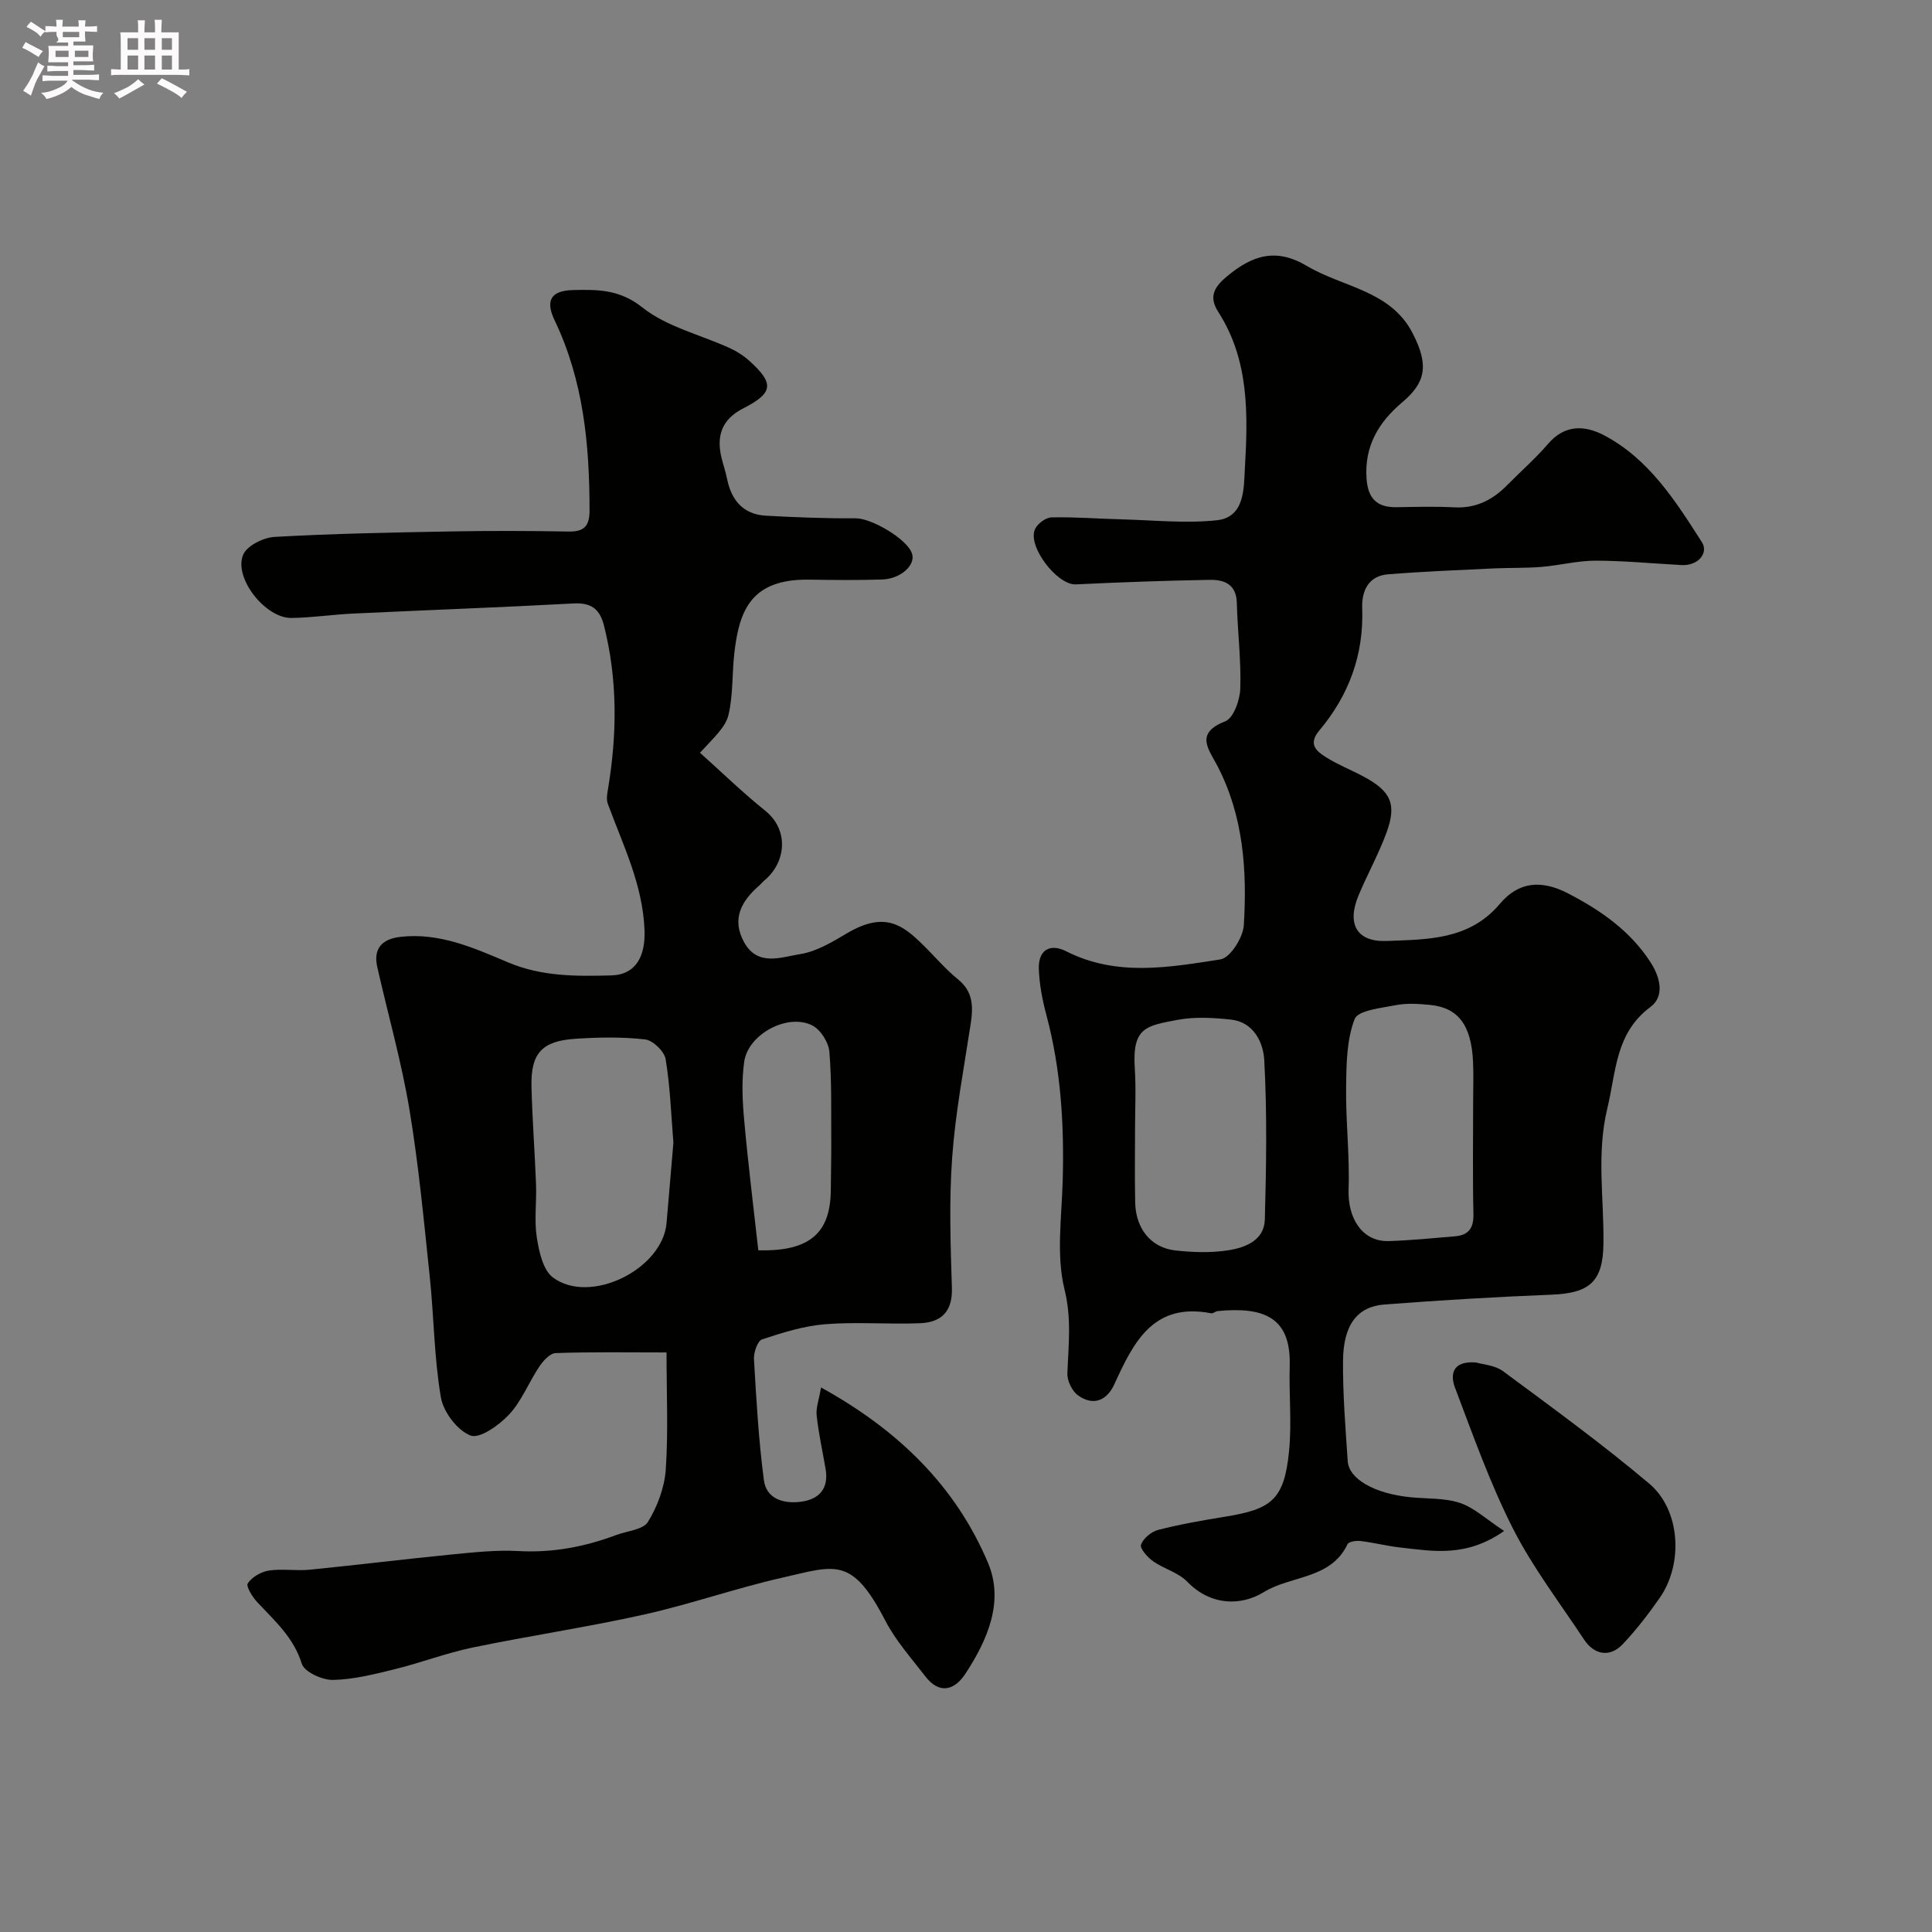
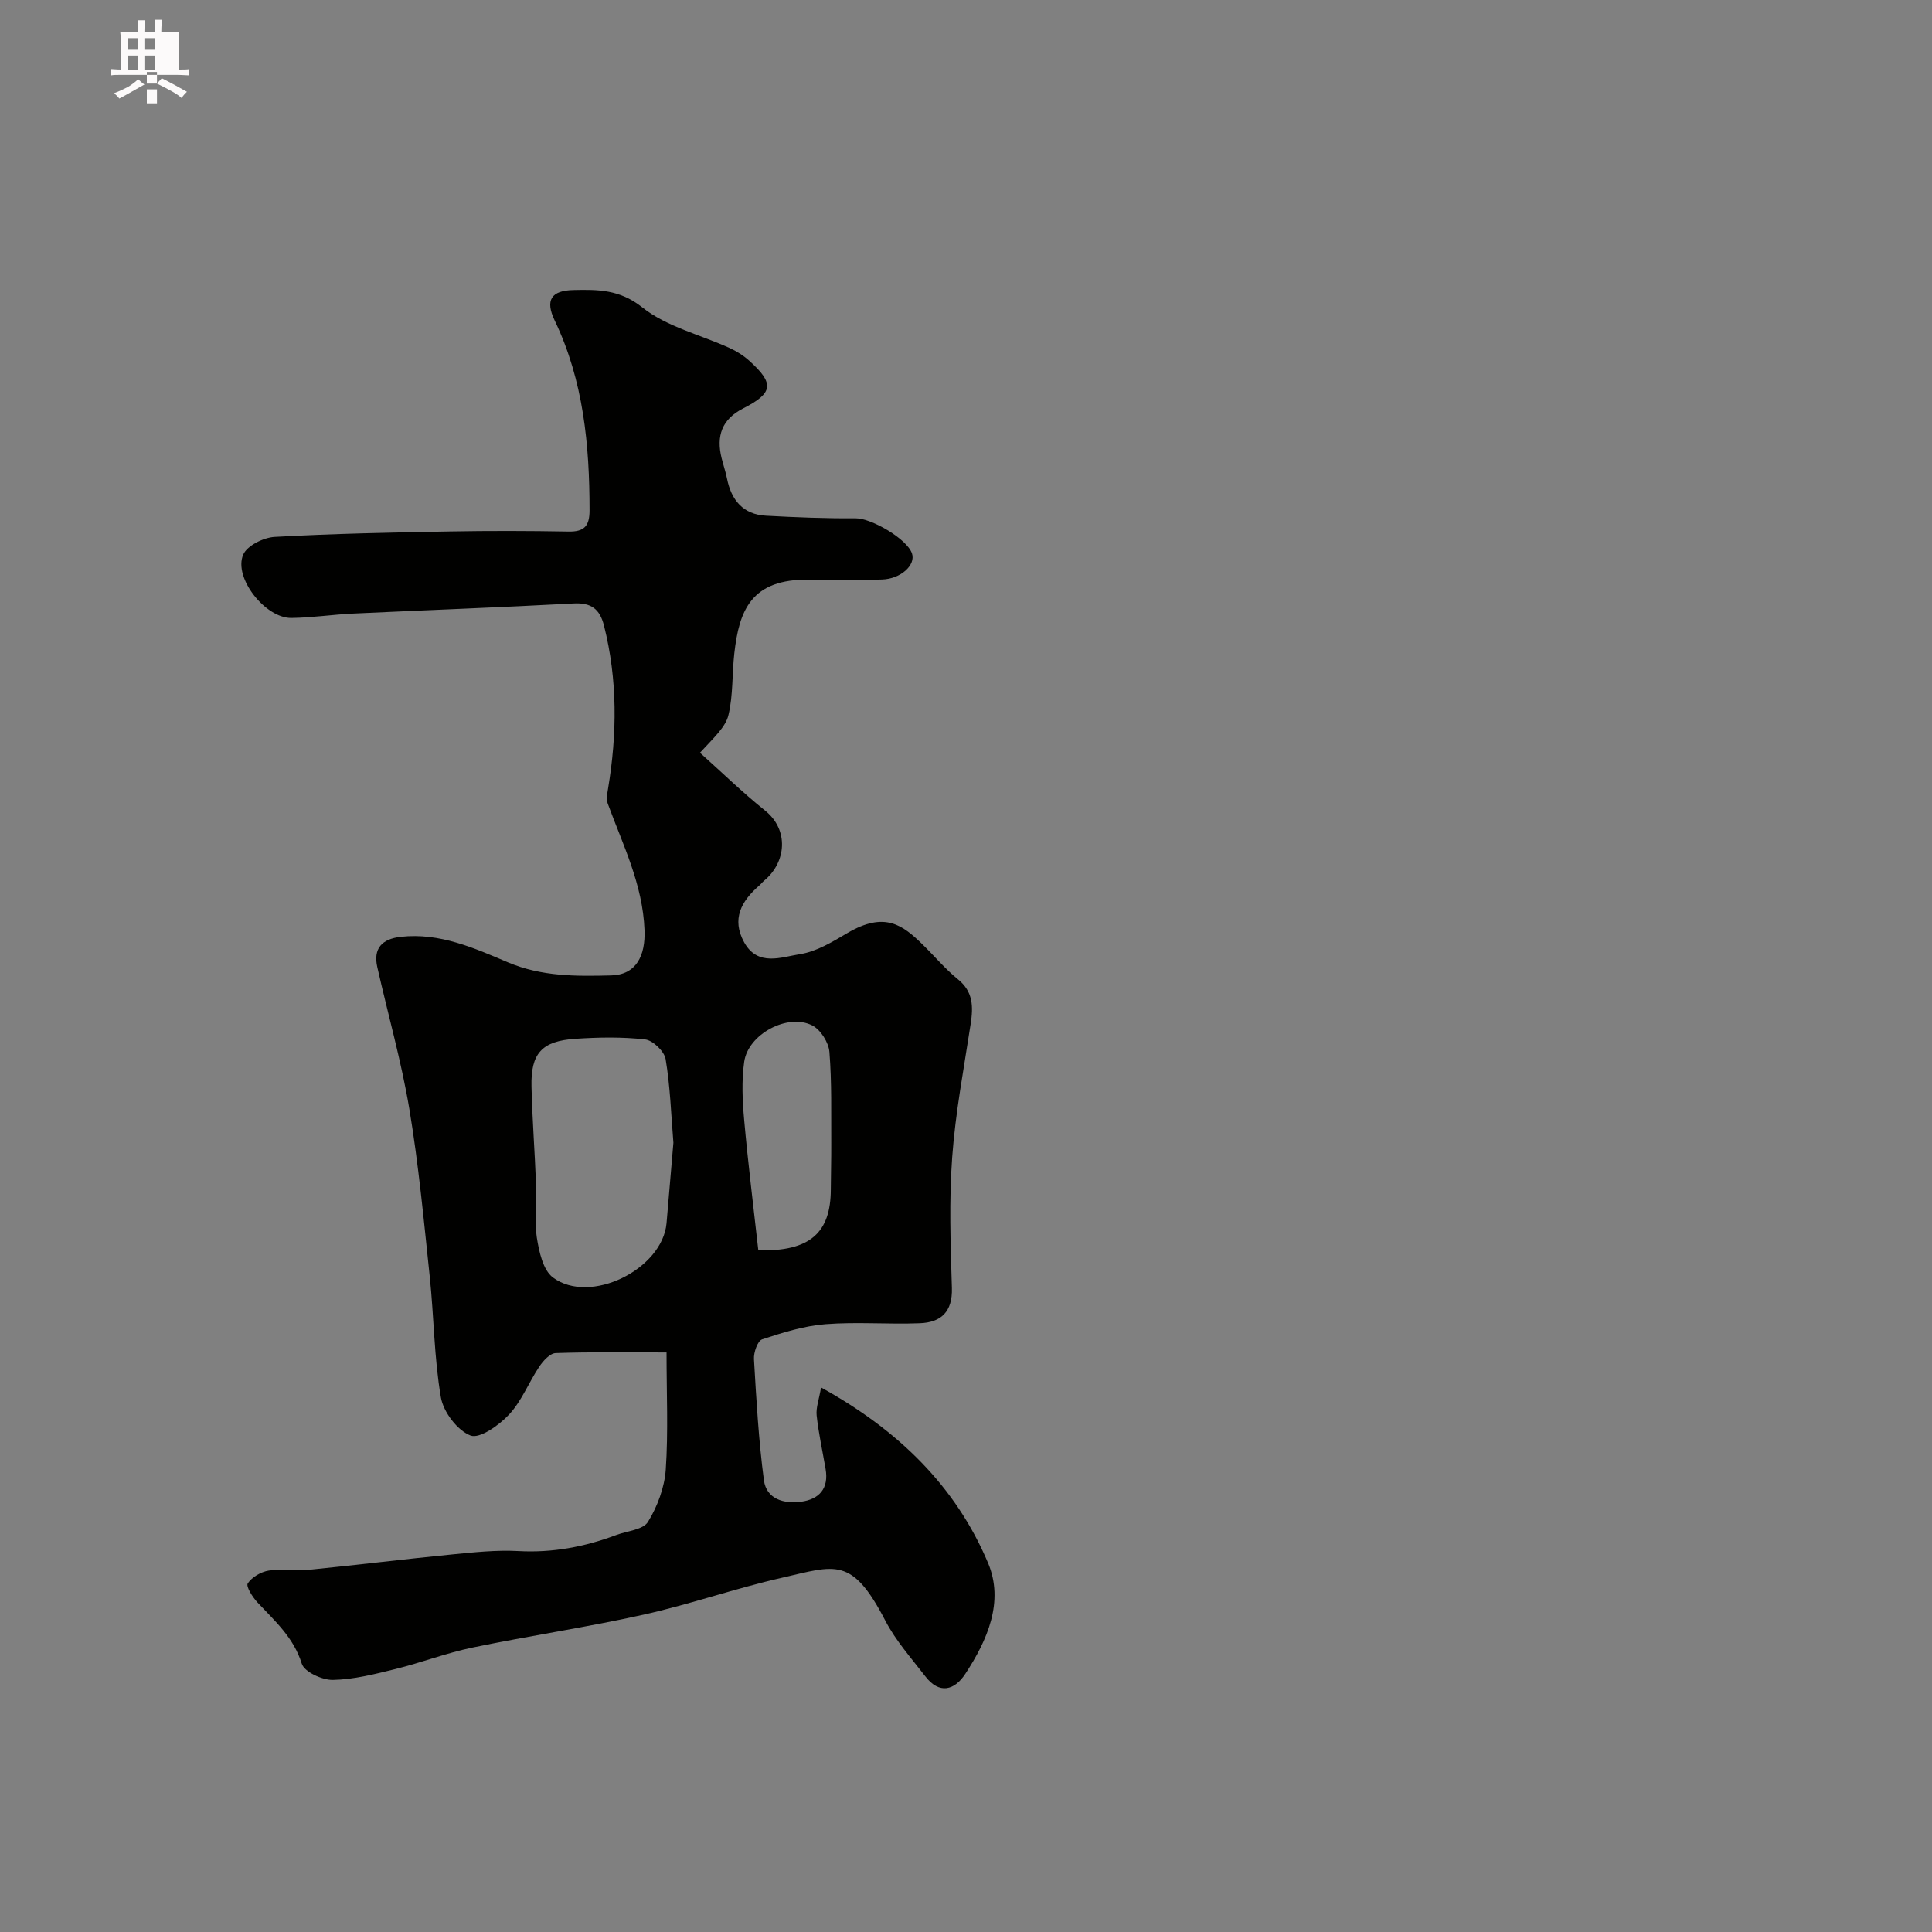
<svg xmlns="http://www.w3.org/2000/svg" enable-background="new 0 0 400 400" viewBox="0 0 400 400">
  <rect x="0" y="0" width="400" height="400" fill="#808080" stroke="none" />
-   <path d="m6.8 9.5c.6.3 1.3.7 2.1 1.1-.4.4-.7.8-.9 1.2-.7-.4-1.3-.8-1.8-1.1s-1.1-.6-1.6-.8c.2-.4.5-.8.7-1.2.4.2.8.5 1.5.8zm.9 6.9c-.3.6-.5 1.1-.7 1.7s-.4 1.1-.6 1.7c-.6-.4-1.1-.7-1.6-1 .7-1 1.2-1.8 1.5-2.4.3-.5.6-1.1.8-1.7.3-.6.5-1.2.8-1.8.3.3.8.6 1.3.8-.7 1.3-1.2 2.2-1.5 2.7zm.1-11c.4.3 1 .7 1.7 1.1-.5.2-.8.6-1.1 1.1-.5-.6-1-1-1.4-1.2s-.9-.6-1.5-.8c.2-.4.5-.7.9-1.1.5.3.9.6 1.4.9zm10.5 13.1c1 .4 2 .6 3.1.7-.4.4-.7.8-.8 1.3-.9-.2-1.9-.6-3-.9-1-.4-2-.9-2.8-1.6-.5.4-1.1.9-1.9 1.3s-1.9.9-3.3 1.2c-.1-.3-.5-.8-1.1-1.3 1 0 2.1-.3 3.2-.8 1.2-.5 1.9-1 2.3-1.7h-3.2c-.4 0-1 0-2 .1v-1.2c1 0 1.7.1 2 .1h3.3v-1h-2.3c-.2 0-.9 0-2 .1v-1.2c1.2 0 1.9.1 2 .1h2.3v-.8h-4.1c0-.7.1-1.2.1-1.6 0-.5 0-1.1-.1-1.8h4.1v-.7h-2.5c1-.6.1-1.1.1-1.6v-.6h-.5c-.4 0-1 0-1.8.1v-1.3c1.2 0 1.9.1 2.1.1h.2c0-.3 0-.8-.1-1.4h1.4c0 .6-.1 1-.1 1.4h3.4c0-.4 0-.8-.1-1.3h1.5c0 .4-.1.9-.1 1.3.7 0 1.5 0 2.5-.1v1.2c-1 0-1.8-.1-2.5-.1v.6c0 .3 0 .8.1 1.5h-2.5v.8h4.1c0 .7-.1 1.3-.1 1.8s0 1 .1 1.5h-4.1v.8h1.4c.8 0 1.8 0 2.9-.1v1.2c-1 0-1.9-.1-2.8-.1h-1.5v1h3.2c.3 0 1 0 2.1-.1v1.2c-1.1 0-1.8-.1-2.1-.1h-3.4l-.1.1c1.4 1 2.4 1.5 3.4 1.9zm-4.1-6.7v-1.3h-2.7v1.3zm2.2-4.1v-1.1h-3.4v1.1zm1.9 4.1v-1.3h-2.8v1.3z" fill="#fcfafa" />
-   <path d="m37 6.7v2.3 5.4c1 0 1.8 0 2.2-.1v1.3c-.6 0-1.5-.1-2.5-.1h-11.9c-.7 0-1.3 0-1.8.1v-1.3c.5 0 1.1.1 2 .1v-5.2c0-1 0-1.8-.1-2.5h3.7c0-1.3 0-2.1-.1-2.5h1.5c0 .4-.1 1.3-.1 2.5h2.2c0-1.2 0-2.1-.1-2.6h1.5c0 .4-.1 1.3-.1 2.6zm-12.3 13.7c-.3-.4-.7-.8-1.1-1.1 1.1-.4 2.1-.9 2.9-1.3.8-.5 1.5-1 2.1-1.6.4.4.9.8 1.3 1.1-2.5 1.4-4.2 2.4-5.2 2.9zm3.9-10.1v-2.4h-2.2v2.4zm0 4.1v-2.9h-2.2v2.9zm3.5-4.1v-2.4h-2.2v2.4zm0 4.1v-2.9h-2.2v2.9zm.4 2.9 1-1.1c.6.3 1.4.7 2.5 1.3s2 1.1 2.7 1.5c-.4.4-.8.8-1.1 1.3-.8-.8-2.5-1.7-5.1-3zm3.1-7v-2.4h-2.1v2.4zm0 4.1v-2.9h-2.1v2.9z" fill="#fcfafa" />
+   <path d="m37 6.7v2.3 5.4c1 0 1.8 0 2.2-.1v1.3c-.6 0-1.5-.1-2.5-.1h-11.9c-.7 0-1.3 0-1.8.1v-1.3c.5 0 1.1.1 2 .1v-5.2c0-1 0-1.8-.1-2.5h3.7c0-1.3 0-2.1-.1-2.5h1.5c0 .4-.1 1.3-.1 2.5h2.2c0-1.2 0-2.1-.1-2.6h1.5c0 .4-.1 1.3-.1 2.6zm-12.3 13.7c-.3-.4-.7-.8-1.1-1.1 1.1-.4 2.1-.9 2.9-1.3.8-.5 1.5-1 2.1-1.6.4.4.9.8 1.3 1.1-2.5 1.4-4.2 2.4-5.2 2.9zm3.9-10.1v-2.4h-2.2v2.4zm0 4.1v-2.9h-2.2v2.9zm3.5-4.1v-2.4h-2.2v2.4zm0 4.1v-2.9h-2.2v2.9zm.4 2.9 1-1.1c.6.3 1.4.7 2.5 1.3s2 1.1 2.7 1.5c-.4.4-.8.8-1.1 1.3-.8-.8-2.5-1.7-5.1-3zv-2.4h-2.1v2.4zm0 4.1v-2.9h-2.1v2.9z" fill="#fcfafa" />
  <g fill="#010100">
    <path d="m138 280.01c-8.03 0-15.5-.13-22.95.13-1.18.04-2.6 1.61-3.4 2.81-2.17 3.24-3.63 7.09-6.23 9.89-2.06 2.22-6.11 5.1-8 4.37-2.73-1.05-5.62-4.87-6.14-7.9-1.41-8.24-1.43-16.7-2.31-25.04-1.22-11.56-2.3-23.16-4.21-34.62-1.66-9.91-4.43-19.62-6.65-29.44-.86-3.81.94-5.81 4.86-6.25 8.06-.9 15.2 2.32 22.19 5.28 7.03 2.97 14.13 2.89 21.36 2.71 5.22-.13 7.13-4.09 6.92-9.4-.37-9.48-4.48-17.62-7.61-26.17-.33-.9-.11-2.07.06-3.08 1.88-11.32 1.99-22.57-.84-33.78-.88-3.46-2.66-4.78-6.32-4.58-15.19.82-30.4 1.37-45.6 2.09-4.27.2-8.53.86-12.8.91-5.38.07-12.02-8.31-9.98-13.1.79-1.86 4.19-3.55 6.49-3.68 12.08-.68 24.19-.91 36.29-1.13 8.19-.15 16.39-.13 24.58.02 3.27.06 4.35-1.15 4.35-4.38 0-13.56-1.25-26.85-7.22-39.32-2.01-4.2-.74-6.21 3.9-6.3 5.02-.11 9.54-.15 14.25 3.6 5.05 4.02 12.01 5.64 18.08 8.41 1.47.67 2.9 1.58 4.09 2.66 5.18 4.68 4.96 6.65-1.3 9.84-4.43 2.26-5.58 5.71-4.47 10.25.35 1.42.83 2.81 1.12 4.24.89 4.49 3.33 7.46 8.08 7.72 6.19.34 12.39.58 18.59.54 3.18-.03 10.57 4.21 11.63 7.26.83 2.39-2.29 5.29-6.2 5.41-4.99.16-10 .11-15 .03-12.14-.21-14.58 6.41-15.58 15.27-.48 4.25-.23 8.64-1.21 12.75-.59 2.49-2.91 4.57-5.9 7.82 4.49 4.01 8.81 8.23 13.5 11.99 4.97 3.98 4.37 10.69-.19 14.47-.38.32-.69.73-1.06 1.05-3.69 3.21-5.75 6.93-3.11 11.72 2.82 5.11 7.71 3.07 11.6 2.46 3.41-.53 6.69-2.54 9.76-4.35 7.79-4.58 11.5-1.65 15.64 2.4 2.43 2.38 4.64 5.03 7.27 7.16 3.18 2.57 3.18 5.68 2.64 9.22-1.4 9.19-3.16 18.37-3.83 27.63-.66 8.98-.34 18.06-.06 27.08.15 4.94-2.27 7.11-6.62 7.28-6.51.26-13.08-.31-19.56.2-4.44.35-8.85 1.73-13.11 3.14-.94.31-1.77 2.71-1.69 4.09.49 8.37.96 16.77 2.06 25.08.52 3.9 4.13 4.92 7.67 4.45 3.78-.5 5.8-2.73 5.1-6.79-.63-3.69-1.45-7.36-1.85-11.07-.17-1.61.49-3.31.91-5.8 15.97 8.82 27.84 20.39 34.57 36.32 3.38 8.01-.12 15.99-4.7 22.97-2.25 3.43-5.38 4.3-8.29.51-2.89-3.75-6.12-7.37-8.28-11.53-6.94-13.38-10.33-11.39-21.33-8.89-9.66 2.19-19.06 5.51-28.72 7.66-11.73 2.61-23.65 4.37-35.42 6.81-5.4 1.12-10.61 3.13-15.97 4.45-4.26 1.05-8.61 2.17-12.94 2.25-2.21.04-5.91-1.67-6.43-3.36-1.68-5.42-5.56-8.83-9.15-12.66-1.03-1.1-2.45-3.34-2.03-3.97.86-1.31 2.75-2.4 4.36-2.65 2.77-.42 5.67.1 8.48-.18 9.79-.97 19.56-2.19 29.35-3.15 4.59-.45 9.24-.96 13.83-.71 7.06.39 13.72-.87 20.26-3.32 2.27-.85 5.58-1.09 6.58-2.73 1.96-3.19 3.42-7.12 3.68-10.84.53-7.82.16-15.66.16-24.23zm1.42-43.42c-.48-5.86-.66-11.65-1.61-17.31-.27-1.62-2.64-3.9-4.25-4.08-4.76-.54-9.64-.45-14.44-.13-6.96.46-9.25 3.02-9.08 9.92.16 6.76.69 13.51.94 20.26.14 3.65-.4 7.38.16 10.96.46 2.92 1.28 6.74 3.34 8.28 7.69 5.73 22.66-1.68 23.52-11.24.49-5.57.95-11.14 1.42-16.66zm17.58 22.27c10.8.29 14.97-3.72 15.01-12.55.01-3.16.11-6.32.09-9.48-.04-6.35.13-12.72-.38-19.04-.16-1.97-1.83-4.62-3.56-5.49-5.09-2.58-13.27 1.81-14.08 7.52-.56 3.93-.37 8.04-.01 12.03.8 9.01 1.93 17.99 2.93 27.01z" />
-     <path d="m311.41 316.97c-7.87 5.53-14.76 4.18-21.54 3.42-2.74-.31-5.44-1.01-8.18-1.34-.89-.11-2.44.12-2.7.66-3.45 7.28-11.67 6.44-17.33 9.92-4.71 2.89-10.99 2.87-15.87-2.17-1.83-1.89-4.8-2.63-7.03-4.2-1.16-.82-2.8-2.66-2.53-3.44.46-1.31 2.13-2.7 3.55-3.07 4.56-1.17 9.23-1.98 13.88-2.74 9.58-1.55 12.24-3.47 13.23-13.63.57-5.81-.04-11.72.13-17.58.31-10.24-5.55-12.25-14.89-11.36-.48.05-.97.54-1.39.46-11.99-2.32-16.06 6.02-20.02 14.68-1.55 3.39-4.34 4.59-7.52 2.32-1.23-.88-2.27-3.02-2.21-4.54.21-5.81.91-11.3-.59-17.38-1.75-7.1-.59-14.96-.38-22.48.32-11.58-.35-23.03-3.36-34.29-.84-3.14-1.48-6.41-1.58-9.64-.12-3.88 2.3-5.33 5.7-3.6 10.4 5.27 21.26 3.32 31.91 1.66 2-.31 4.68-4.53 4.83-7.08.69-11.32-.07-22.6-5.47-32.98-1.83-3.51-4.72-6.74 1.62-9.23 1.72-.67 3.05-4.41 3.12-6.79.19-5.9-.57-11.83-.72-17.75-.1-3.87-2.65-4.8-5.59-4.75-9.25.16-18.51.5-27.75.94-3.85.18-10.12-7.95-8.42-11.48.54-1.12 2.21-2.37 3.4-2.39 4.79-.11 9.59.28 14.38.4 6.63.17 13.34.89 19.88.19 5.79-.63 5.54-6.76 5.76-10.59.64-11.13.97-22.45-5.47-32.49-1.91-2.98-1.15-4.97 1.7-7.35 5.28-4.43 10.19-6.04 16.63-2.21 7.43 4.42 17.27 5.04 21.85 13.86 3.46 6.67 2.74 10.26-2.12 14.36-4.88 4.12-7.87 9.07-7.39 15.82.29 4.09 2.14 5.96 6.18 5.9 4-.06 8.01-.18 11.99.03 4.48.24 7.95-1.54 10.97-4.62 2.8-2.85 5.84-5.49 8.44-8.52 3.46-4.05 7.61-3.87 11.59-1.78 9.32 4.91 14.83 13.64 20.26 22.13 1.43 2.24-.77 4.93-4.22 4.74-5.93-.32-11.87-.9-17.8-.91-3.73 0-7.45.98-11.19 1.29-3.26.27-6.55.16-9.82.31-7.31.35-14.62.64-21.92 1.22-4.13.32-5.51 3.48-5.38 7.03.35 9.65-2.77 18.04-8.89 25.32-2.39 2.84-.57 4.3 1.42 5.54 2.48 1.56 5.26 2.64 7.85 4.04 5.6 3.03 6.81 5.69 4.63 11.61-1.63 4.43-3.95 8.59-5.77 12.95-2.45 5.85-.44 9.68 5.85 9.43 8.35-.34 17.07-.15 23.42-7.7 3.9-4.63 8.62-4.98 14.07-2.17 6.76 3.5 12.93 7.76 17.14 14.32 2 3.11 2.93 6.99-.04 9.21-7.31 5.44-7.09 13.4-8.93 21-2.27 9.4-.68 18.65-.8 27.97-.1 7.84-2.79 10.29-10.75 10.6-11.54.46-23.08 1.15-34.59 2.03-5.65.43-8.52 4.24-8.58 11.65-.06 6.93.51 13.87.97 20.79.25 3.66 5.45 6.72 13.03 7.47 3.42.34 7.04.12 10.22 1.18 2.95.99 5.4 3.35 9.13 5.8zm-76.41-83.4c0 5.15-.09 10.31.03 15.45.13 5.4 3.29 9.31 8.32 9.87 3.61.4 7.37.53 10.94-.03 3.54-.55 7.47-2.05 7.58-6.39.3-10.99.48-22.01-.12-32.98-.19-3.58-2.14-7.9-6.94-8.4-3.62-.38-7.41-.61-10.94.05-6.58 1.23-9.46 1.57-8.93 9.97.28 4.13.06 8.3.06 12.46zm70-5.7c0-2.66.1-5.33-.02-7.98-.34-7.65-3.07-11.29-8.97-11.84-2.31-.22-4.72-.39-6.97.05-3.05.6-7.88 1.07-8.58 2.89-1.67 4.34-1.71 9.43-1.76 14.23-.09 7 .76 14.03.51 21.02-.22 6.09 2.92 10.88 8.31 10.71 4.59-.14 9.17-.6 13.75-.99 2.72-.23 3.85-1.65 3.79-4.55-.18-7.84-.06-15.69-.06-23.54z" />
-     <path d="m305.59 282.08c1.36.42 3.9.55 5.6 1.81 10.23 7.58 20.55 15.08 30.27 23.28 6.48 5.47 7.08 16.61 2.17 23.65-2.33 3.35-4.85 6.61-7.64 9.57-2.63 2.8-5.89 2.3-8.03-.94-5.02-7.61-10.63-14.92-14.73-23-4.74-9.35-8.27-19.34-12-29.18-.95-2.52-.71-5.56 4.36-5.19z" />
  </g>
</svg>